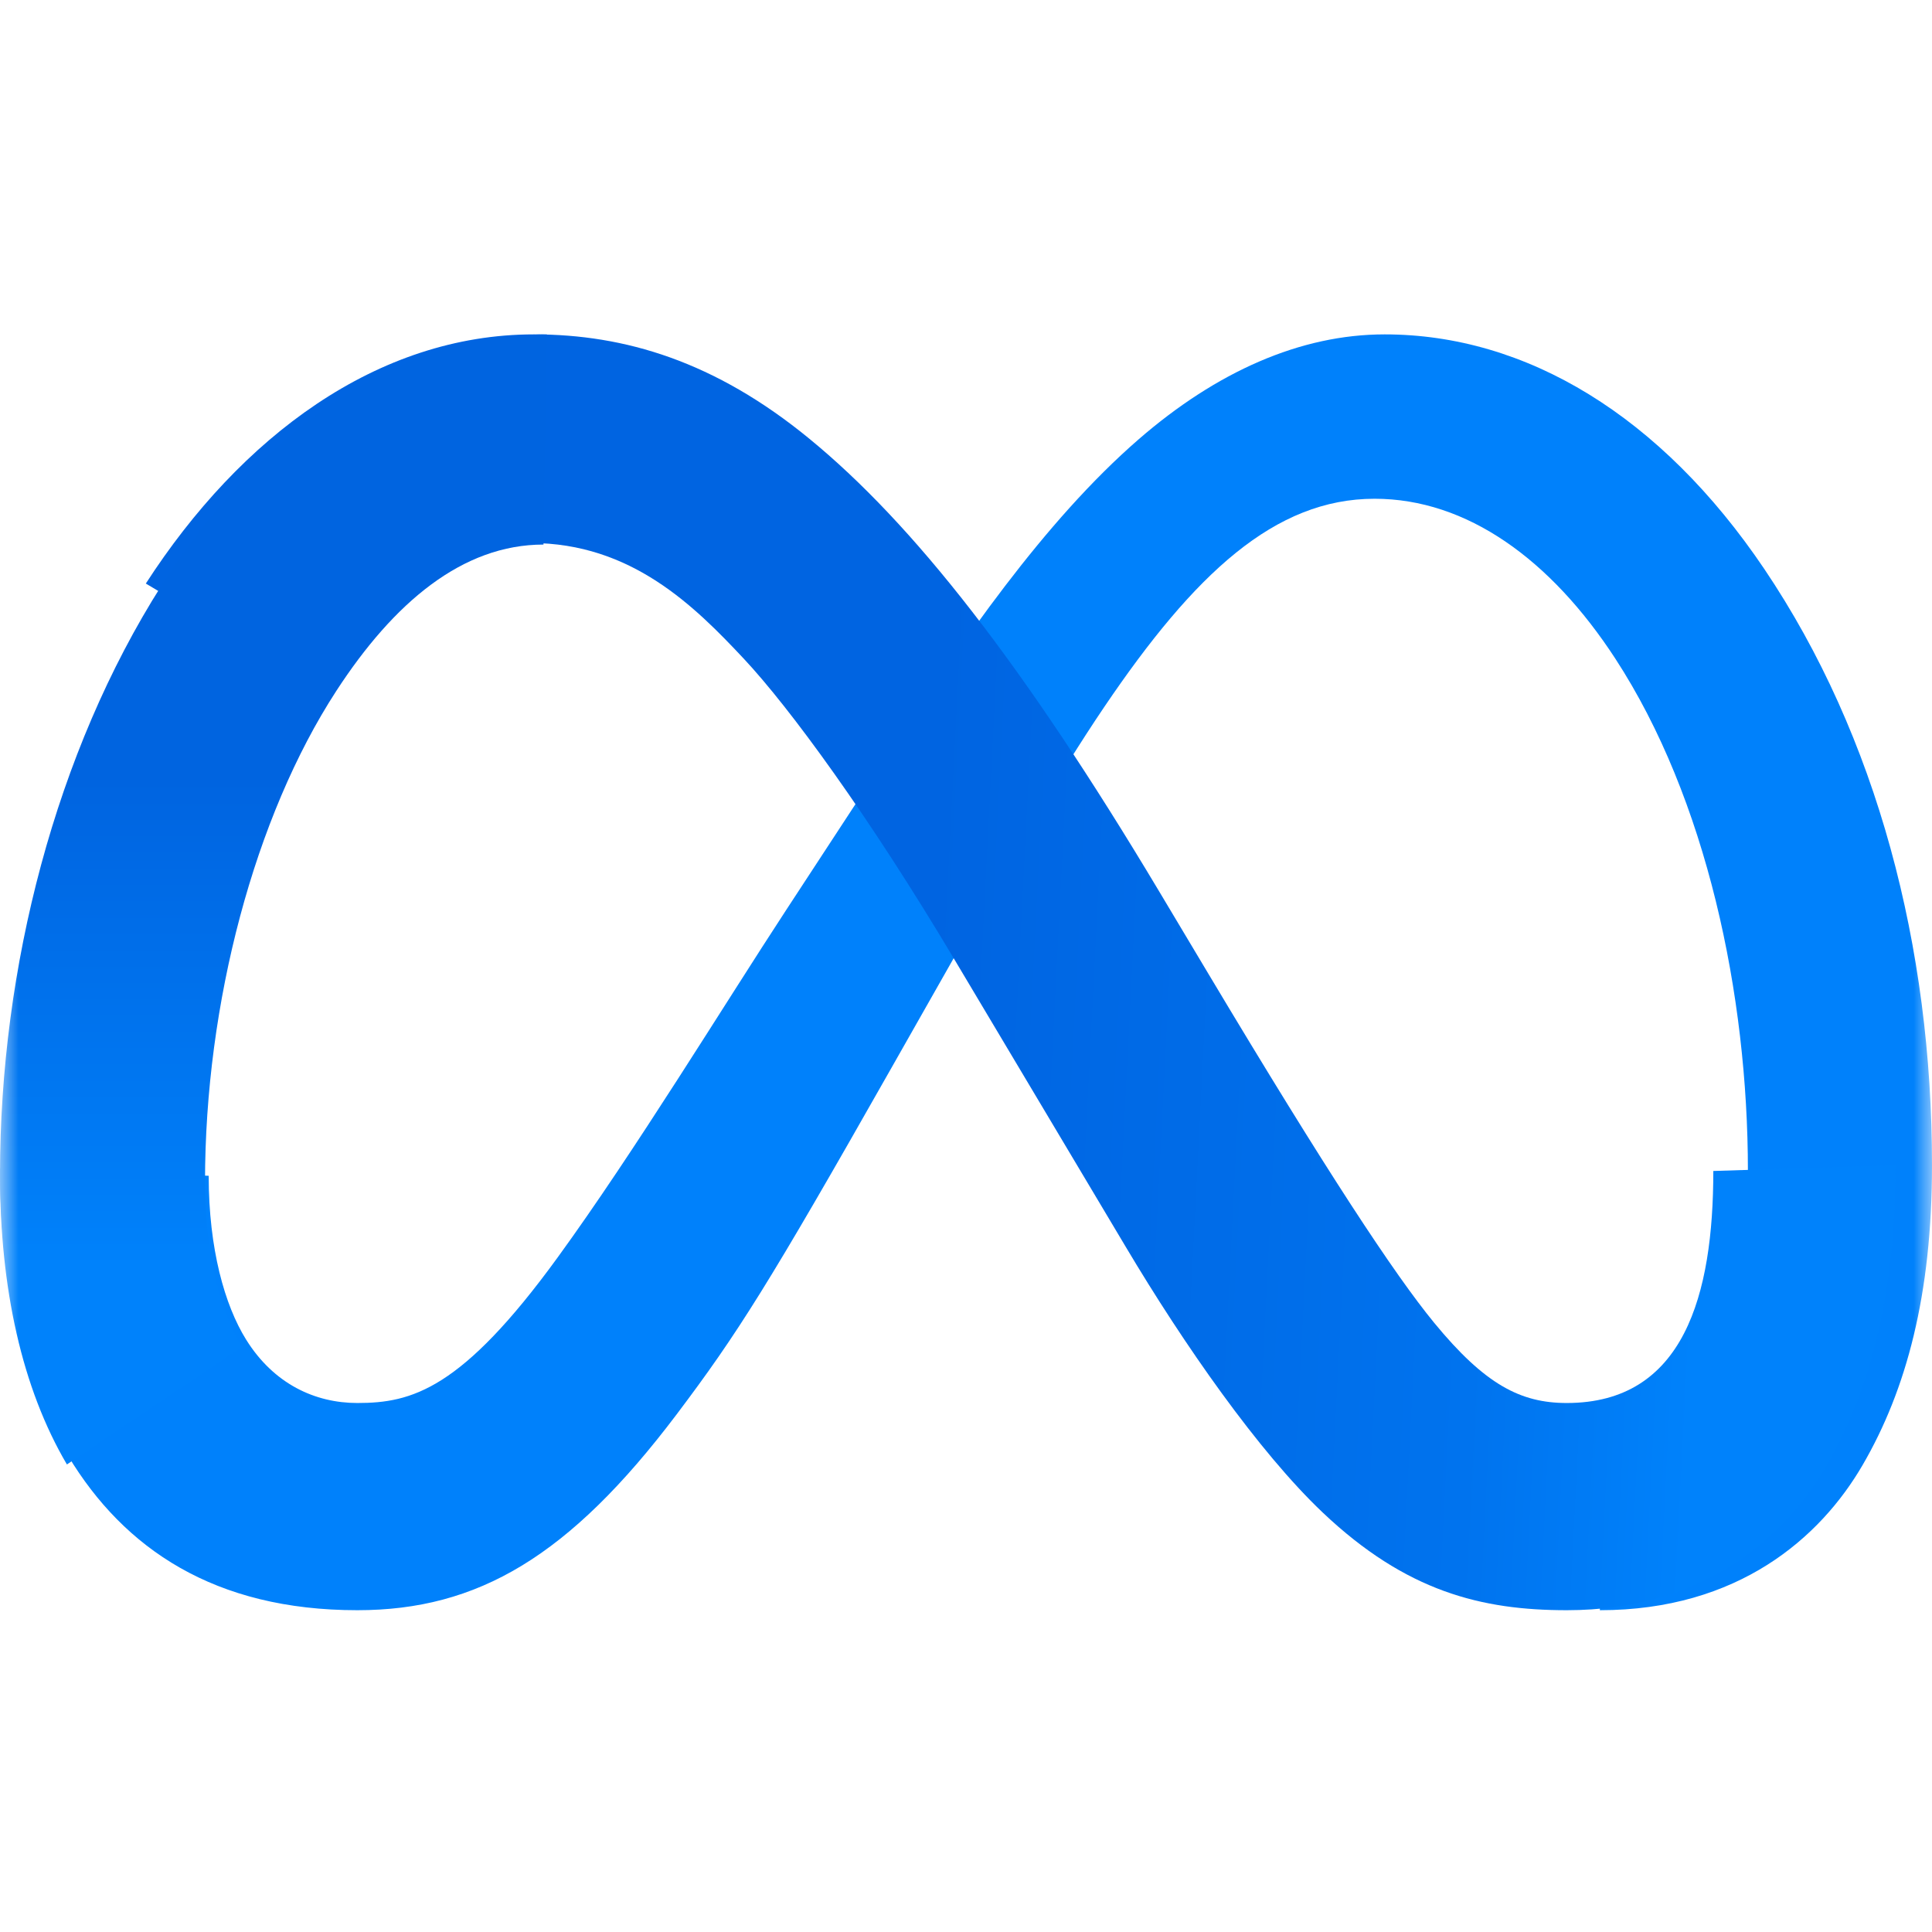
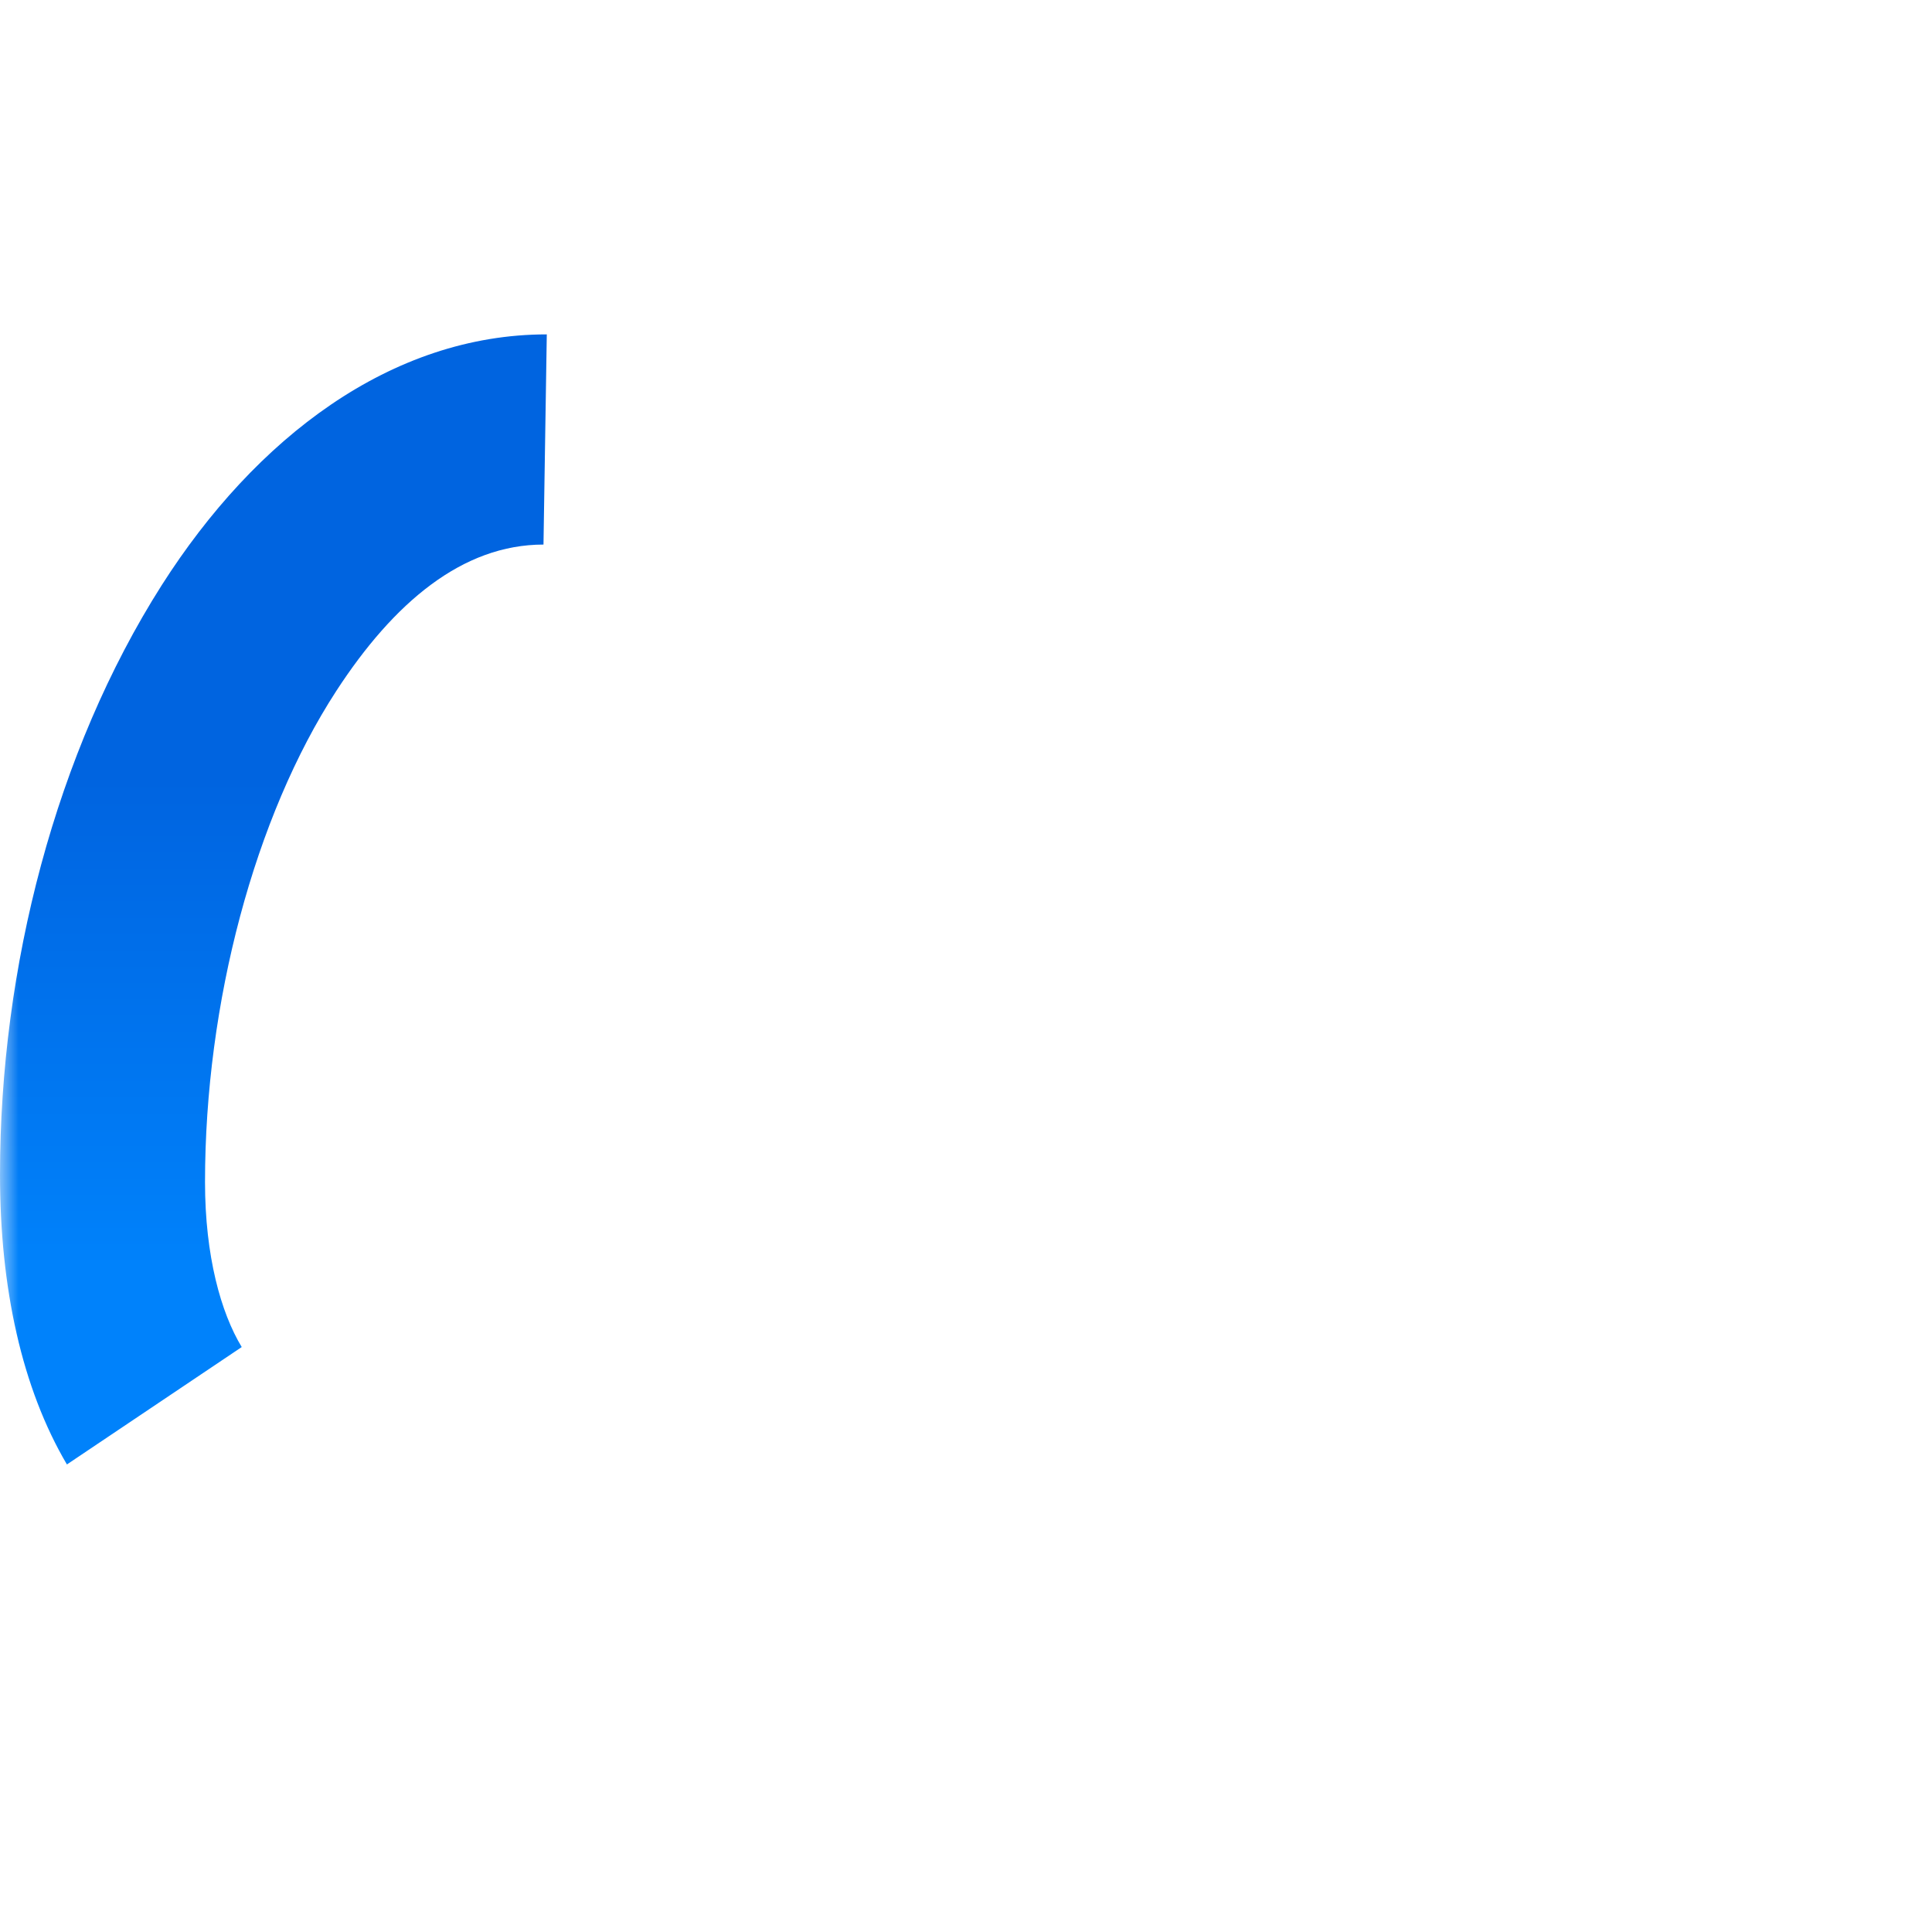
<svg xmlns="http://www.w3.org/2000/svg" xmlns:xlink="http://www.w3.org/1999/xlink" width="52" height="52" viewBox="0 0 52 52">
  <defs>
    <linearGradient x1="14.386%" y1="48.622%" x2="89.651%" y2="51.406%" id="jfgvq58bic">
      <stop stop-color="#0064E1" offset="0%" />
      <stop stop-color="#0064E1" offset="40%" />
      <stop stop-color="#0073EE" offset="83%" />
      <stop stop-color="#0082FB" offset="100%" />
    </linearGradient>
    <linearGradient x1="49.999%" y1="82.783%" x2="49.999%" y2="39.307%" id="a4onusx6ed">
      <stop stop-color="#0082FB" offset="0%" />
      <stop stop-color="#0064E0" offset="100%" />
    </linearGradient>
    <path id="tl3kxskxda" d="M0 0h52v52H0z" />
  </defs>
  <g fill="none" fill-rule="evenodd">
    <mask id="6l4m9mo0ab" fill="#fff">
      <use xlink:href="#tl3kxskxda" />
    </mask>
    <g mask="url(#6l4m9mo0ab)" fill-rule="nonzero">
-       <path d="M5.617 31.645c0 1.974.435 3.49 1.005 4.407.747 1.2 1.86 1.71 2.997 1.71 1.464 0 2.804-.36 5.386-3.912 2.07-2.846 4.507-6.84 6.147-9.345l2.777-4.243c1.93-2.947 4.163-6.222 6.724-8.443C32.743 10.007 34.998 9 37.268 9c3.81 0 7.44 2.195 10.217 6.312 3.04 4.51 4.515 10.19 4.515 16.05 0 3.484-.69 6.045-1.866 8.067-1.136 1.956-3.35 3.91-7.073 3.91v-5.577c3.189 0 3.984-2.913 3.984-6.246 0-4.75-1.114-10.021-3.568-13.788-1.74-2.672-3.998-4.304-6.48-4.304-2.686 0-4.847 2.014-7.276 5.604-1.29 1.907-2.616 4.232-4.105 6.855l-1.638 2.886c-3.29 5.802-4.125 7.123-5.77 9.304-2.884 3.818-5.347 5.266-8.59 5.266-3.846 0-6.278-1.656-7.784-4.152C.604 37.154 0 34.486 0 31.446l5.617.2z" fill="#0081FB" />
-       <path d="M3.925 6.706C6.474 2.76 10.153 0 14.372 0c2.444 0 4.873.726 7.41 2.807 2.774 2.273 5.732 6.02 9.421 12.192l1.323 2.214c3.194 5.343 5.01 8.092 6.074 9.389 1.368 1.664 2.326 2.16 3.57 2.16 3.156 0 3.944-2.912 3.944-6.245l4.905-.155c0 3.484-.684 6.045-1.848 8.067-1.124 1.956-3.315 3.91-7.001 3.91-2.292 0-4.321-.5-6.566-2.626-1.725-1.633-3.744-4.533-5.296-7.14l-4.617-7.745c-2.316-3.887-4.442-6.785-5.67-8.097-1.324-1.412-3.025-3.116-5.739-3.116-2.196 0-4.061 1.548-5.622 3.916L3.925 6.706z" fill="url(#jfgvq58bic)" transform="translate(0 9)" />
      <path d="M14.628 5.657c-2.18 0-4.03 1.56-5.58 3.945-2.19 3.371-3.53 8.392-3.53 13.214 0 1.99.428 3.516.988 4.44l-4.705 3.16C.593 28.365 0 25.677 0 22.615c0-5.57 1.5-11.376 4.35-15.86C6.88 2.782 10.53 0 14.717 0l-.089 5.657z" fill="url(#a4onusx6ed)" transform="translate(0 9)" />
    </g>
  </g>
</svg>